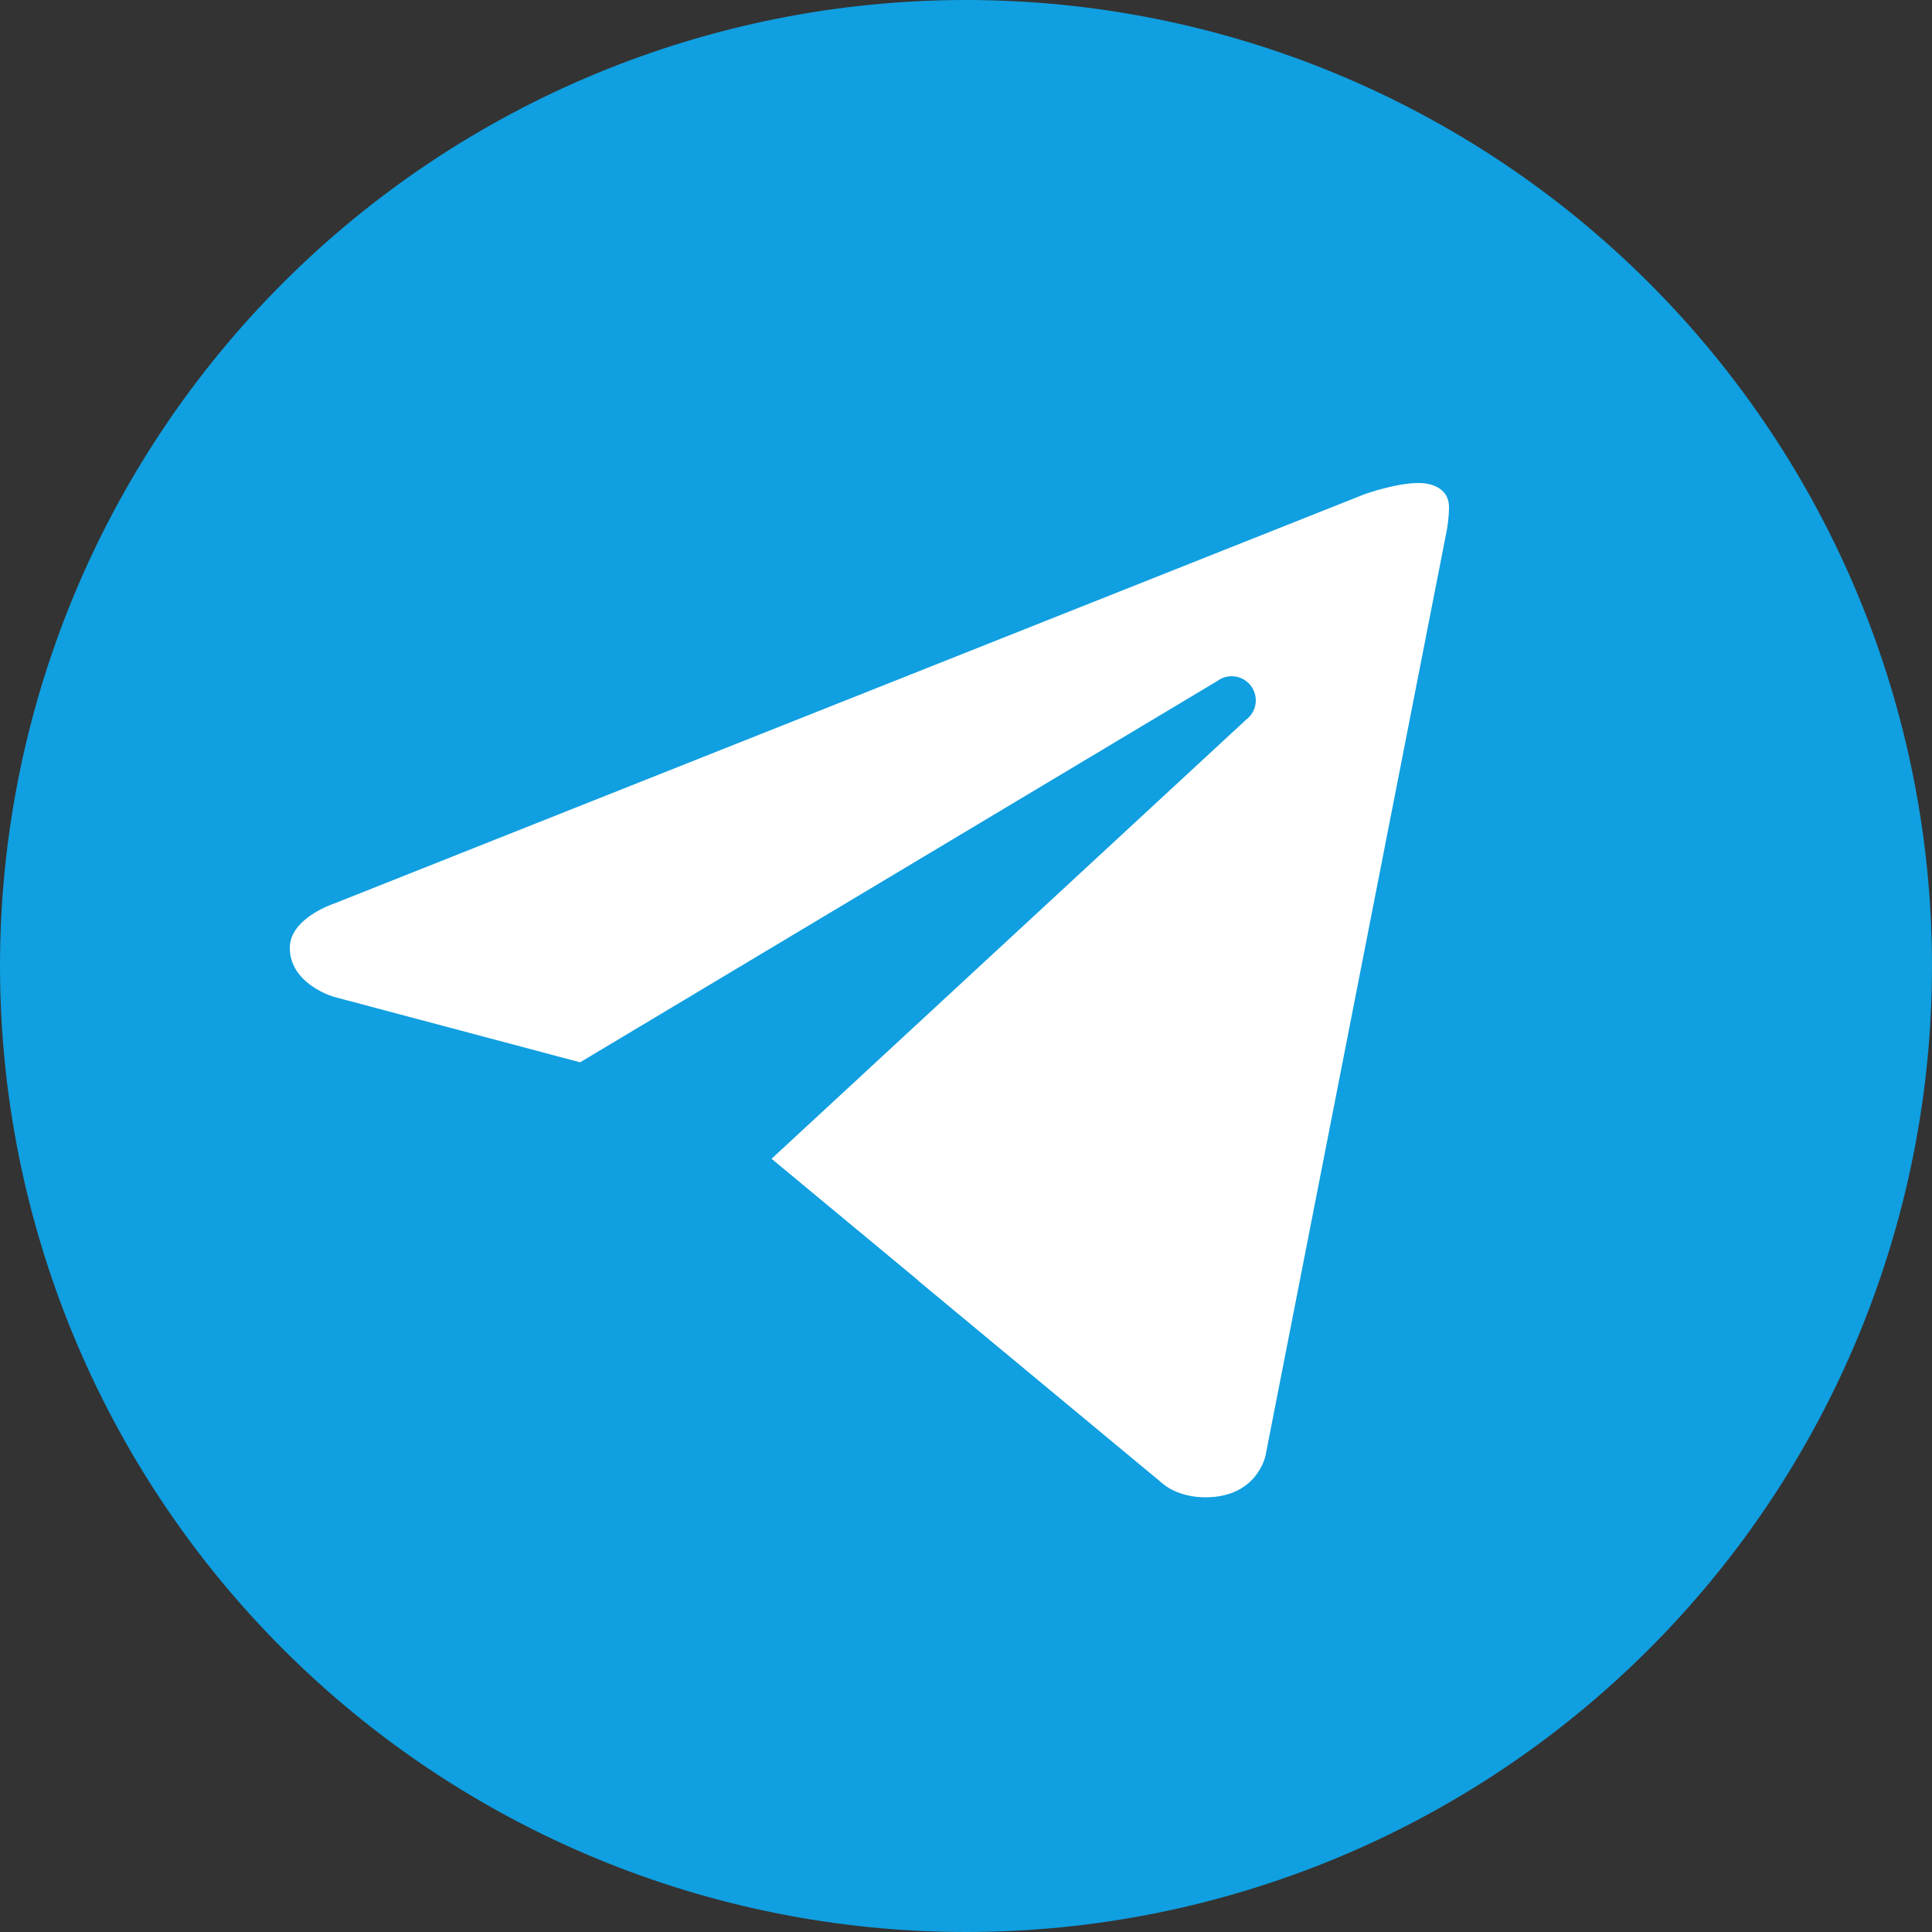
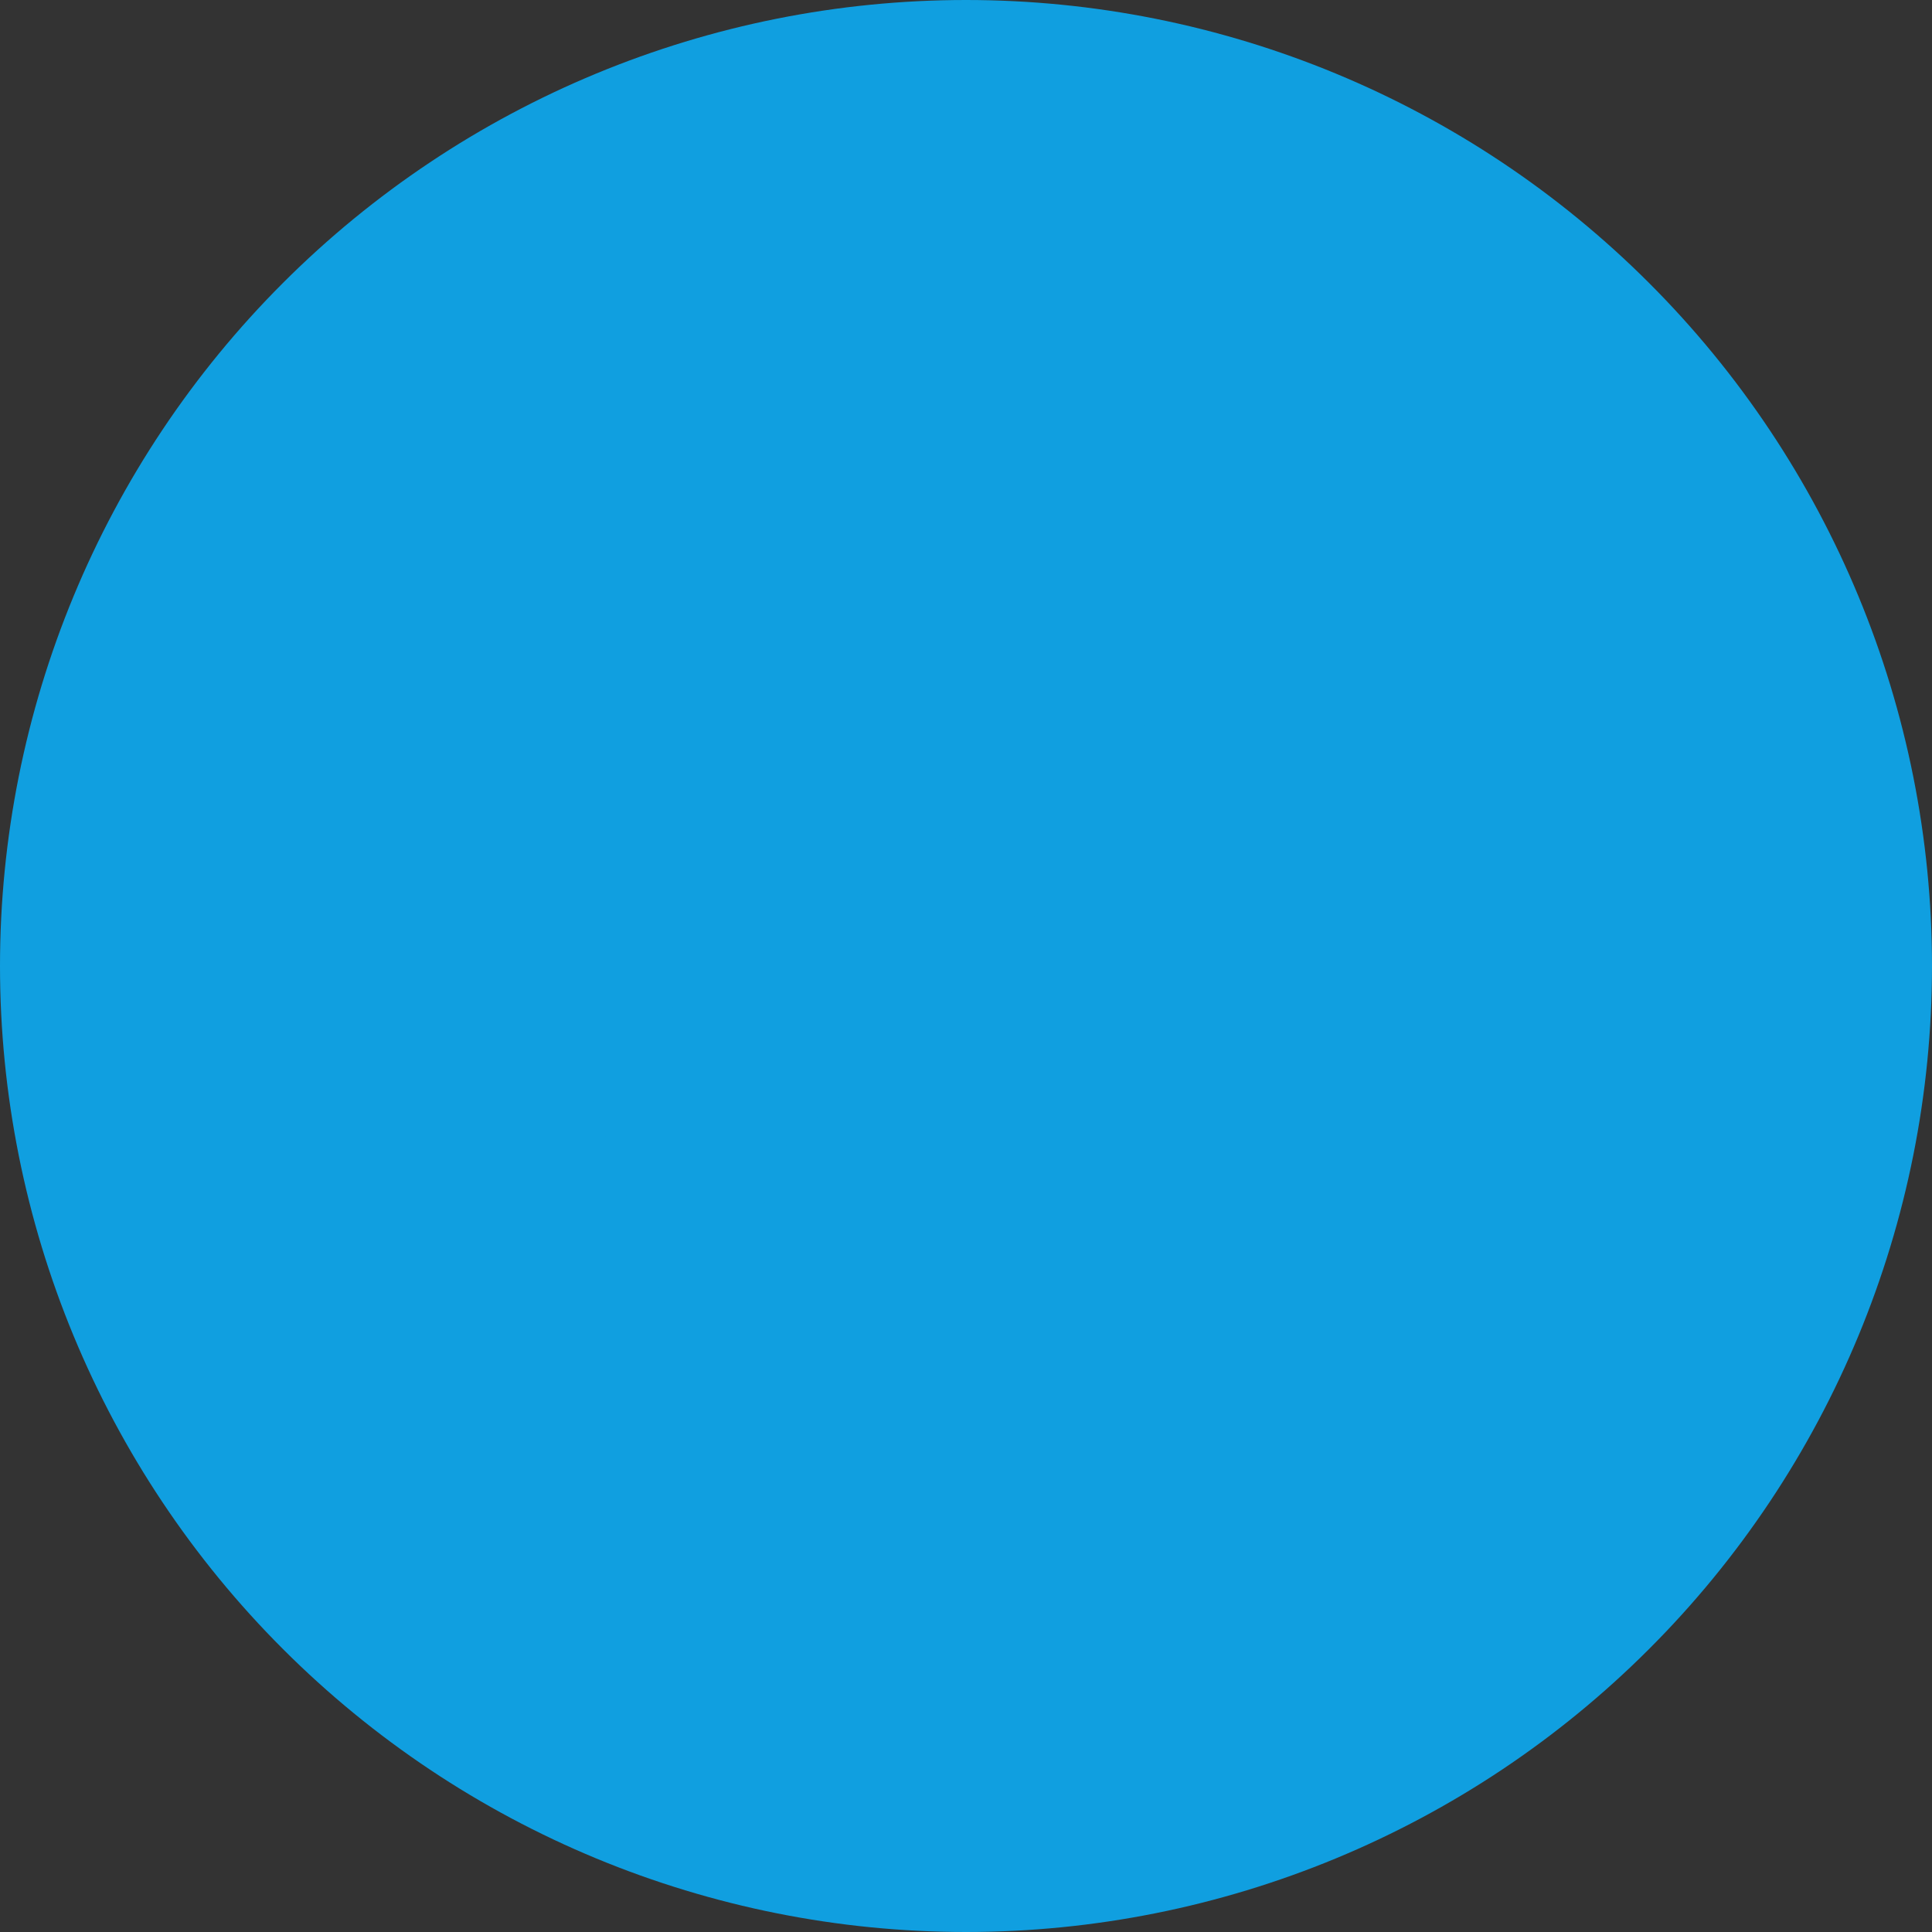
<svg xmlns="http://www.w3.org/2000/svg" width="24" height="24" viewBox="0 0 24 24" fill="none">
  <rect x="0" y="0" width="24" height="24" fill="#333333" stroke="none" />
  <g clip-path="url(#clip0_503_17194)">
    <path d="M12 0C8.817 0 5.765 1.264 3.515 3.515C1.264 5.765 0 8.817 0 12C0 15.183 1.264 18.235 3.515 20.485C5.765 22.736 8.817 24 12 24C15.183 24 18.235 22.736 20.485 20.485C22.736 18.235 24 15.183 24 12C24 8.817 22.736 5.765 20.485 3.515C18.235 1.264 15.183 0 12 0Z" fill="#109FE0" />
-     <path d="M17.97 6.6L15.722 18.076C15.722 18.076 15.625 18.6 14.975 18.6C14.629 18.6 14.451 18.436 14.451 18.436L9.583 14.396L7.201 13.195L4.144 12.382C4.144 12.382 3.6 12.225 3.6 11.775C3.6 11.4 4.159 11.221 4.159 11.221L16.949 6.14C16.949 6.14 17.34 5.999 17.625 6C17.8 6 18 6.075 18 6.3C18 6.45 17.97 6.6 17.97 6.6Z" fill="white" />
-     <path d="M11.401 15.903L9.345 17.927C9.345 17.927 9.256 17.996 9.136 17.999C9.095 18 9.05 17.994 9.005 17.974L9.583 14.395L11.401 15.903Z" fill="#109FE0" />
    <path d="M15.538 8.518C15.437 8.386 15.25 8.362 15.118 8.462L7.2 13.2C7.2 13.2 8.464 16.735 8.656 17.348C8.85 17.96 9.004 17.974 9.004 17.974L9.583 14.396L15.482 8.938C15.614 8.838 15.639 8.65 15.538 8.518Z" fill="#109FE0" />
  </g>
  <defs>
    <clipPath id="clip0_503_17194">
      <rect width="24" height="24" fill="white" />
    </clipPath>
  </defs>
</svg>